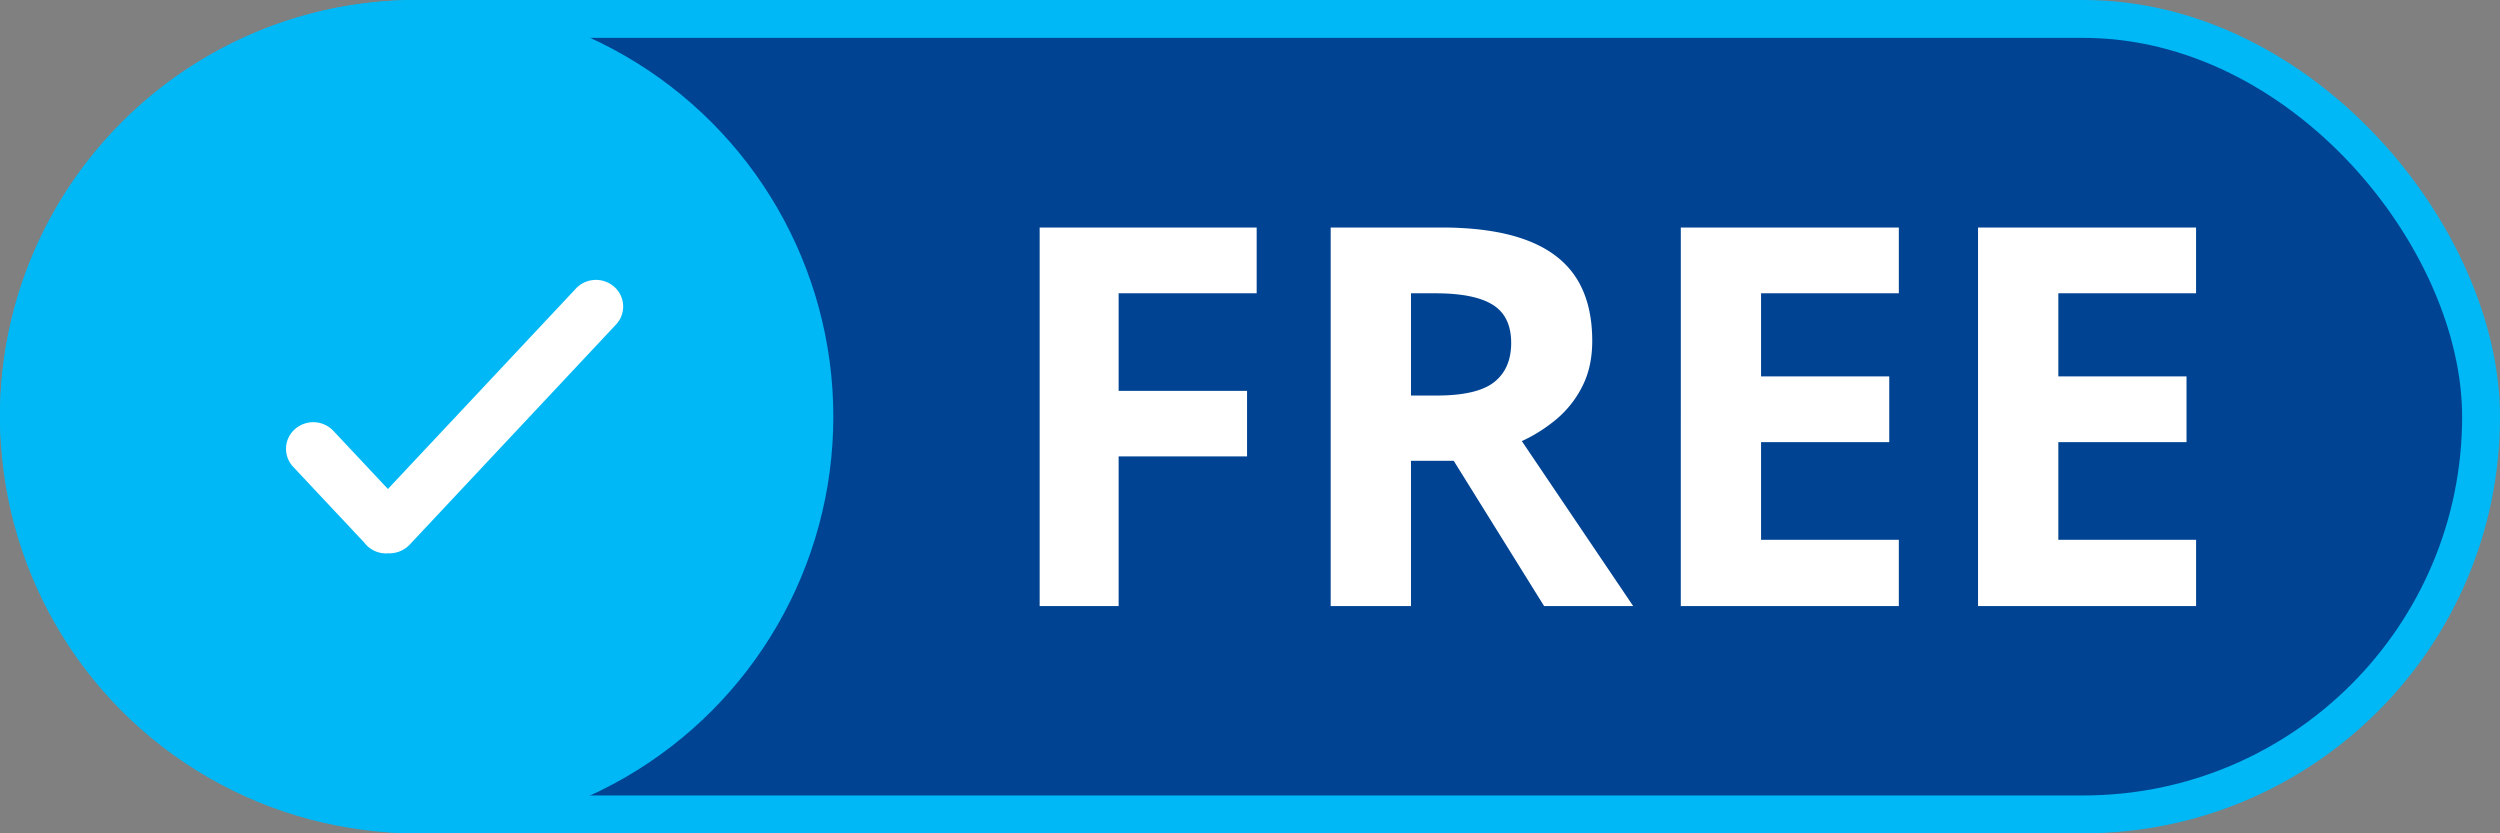
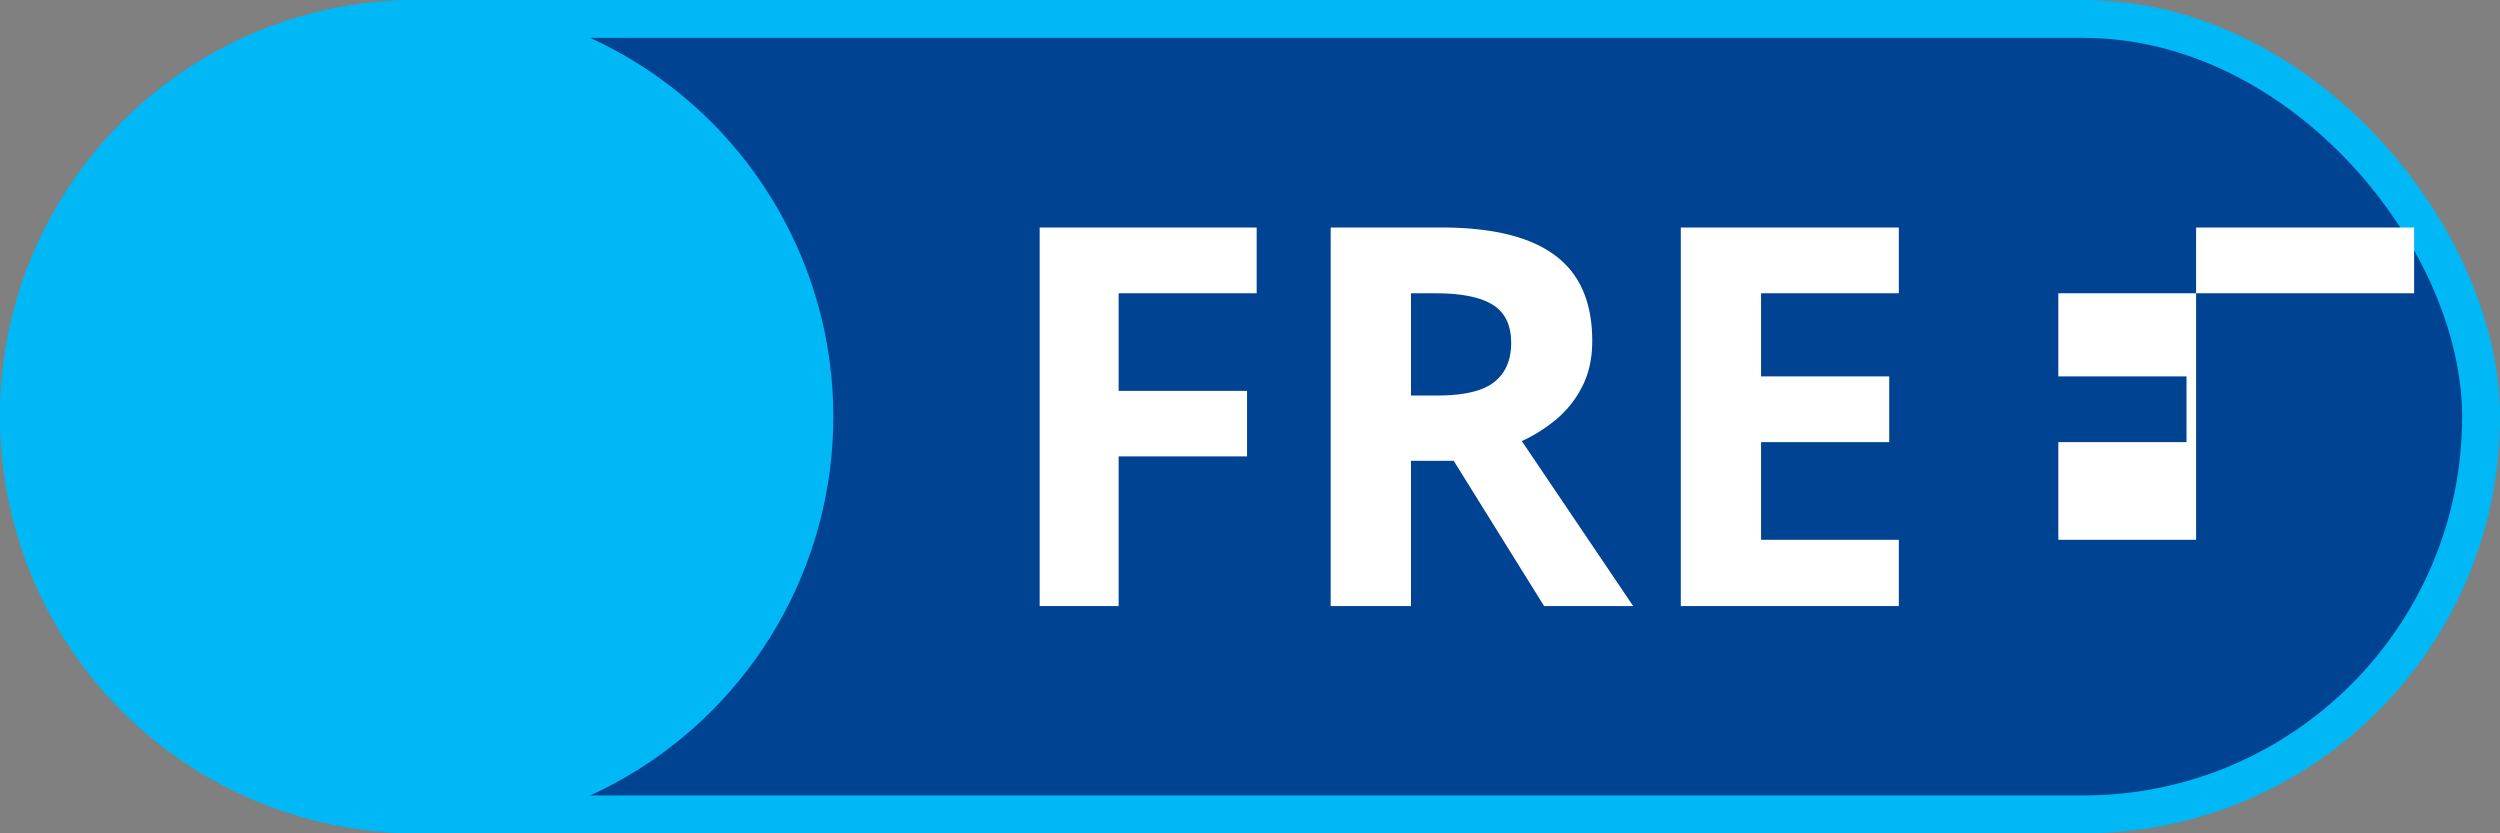
<svg xmlns="http://www.w3.org/2000/svg" width="66" height="22" viewBox="0 0 66 22" fill="none">
  <rect x="0" y="0" width="66" height="22" fill="#808080" stroke="none" />
  <rect x=".5" y=".5" width="65" height="21" rx="10.5" fill="#004393" stroke="#00B8F5" />
-   <path d="M29.532 16h-2.085V6.006h5.729v1.736h-3.644v2.577h3.39v1.73h-3.39V16zm8.511-9.994c.907 0 1.654.11 2.242.328.593.219 1.032.55 1.32.991.287.442.43 1 .43 1.675 0 .456-.086.854-.26 1.196a2.729 2.729 0 0 1-.683.869c-.283.236-.588.43-.916.58L43.116 16h-2.352l-2.386-3.835H37.25V16h-2.12V6.006h2.913zm-.15 1.736h-.643v2.7h.684c.701 0 1.203-.116 1.504-.348.305-.237.457-.584.457-1.04 0-.473-.164-.81-.492-1.011-.323-.2-.827-.3-1.51-.3zM50.129 16h-5.756V6.006h5.756v1.736h-3.637v2.195h3.384v1.736h-3.384v2.577h3.637V16zm7.848 0H52.22V6.006h5.756v1.736H54.34v2.195h3.384v1.736H54.34v2.577h3.637V16z" fill="#fff" />
+   <path d="M29.532 16h-2.085V6.006h5.729v1.736h-3.644v2.577h3.39v1.73h-3.39V16zm8.511-9.994c.907 0 1.654.11 2.242.328.593.219 1.032.55 1.32.991.287.442.43 1 .43 1.675 0 .456-.086.854-.26 1.196a2.729 2.729 0 0 1-.683.869c-.283.236-.588.43-.916.58L43.116 16h-2.352l-2.386-3.835H37.25V16h-2.12V6.006h2.913zm-.15 1.736h-.643v2.7h.684c.701 0 1.203-.116 1.504-.348.305-.237.457-.584.457-1.04 0-.473-.164-.81-.492-1.011-.323-.2-.827-.3-1.51-.3zM50.129 16h-5.756V6.006h5.756v1.736h-3.637v2.195h3.384v1.736h-3.384v2.577h3.637V16zm7.848 0V6.006h5.756v1.736H54.34v2.195h3.384v1.736H54.34v2.577h3.637V16z" fill="#fff" />
  <circle cx="11" cy="11" r="11" fill="#00B8F5" />
-   <path d="m15.386 7.79-5.145 5.485-1.623-1.73a.48.48 0 0 0-.662-.032.442.442 0 0 0-.034.64l1.89 2.014c.086.122.23.193.382.193.017 0 .034-.007.052-.01.011.002.023.008.034.008.14 0 .274-.06.365-.163l5.436-5.799a.443.443 0 0 0-.034-.64.48.48 0 0 0-.662.033z" fill="#fff" stroke="#fff" stroke-width=".5" stroke-linejoin="round" />
</svg>